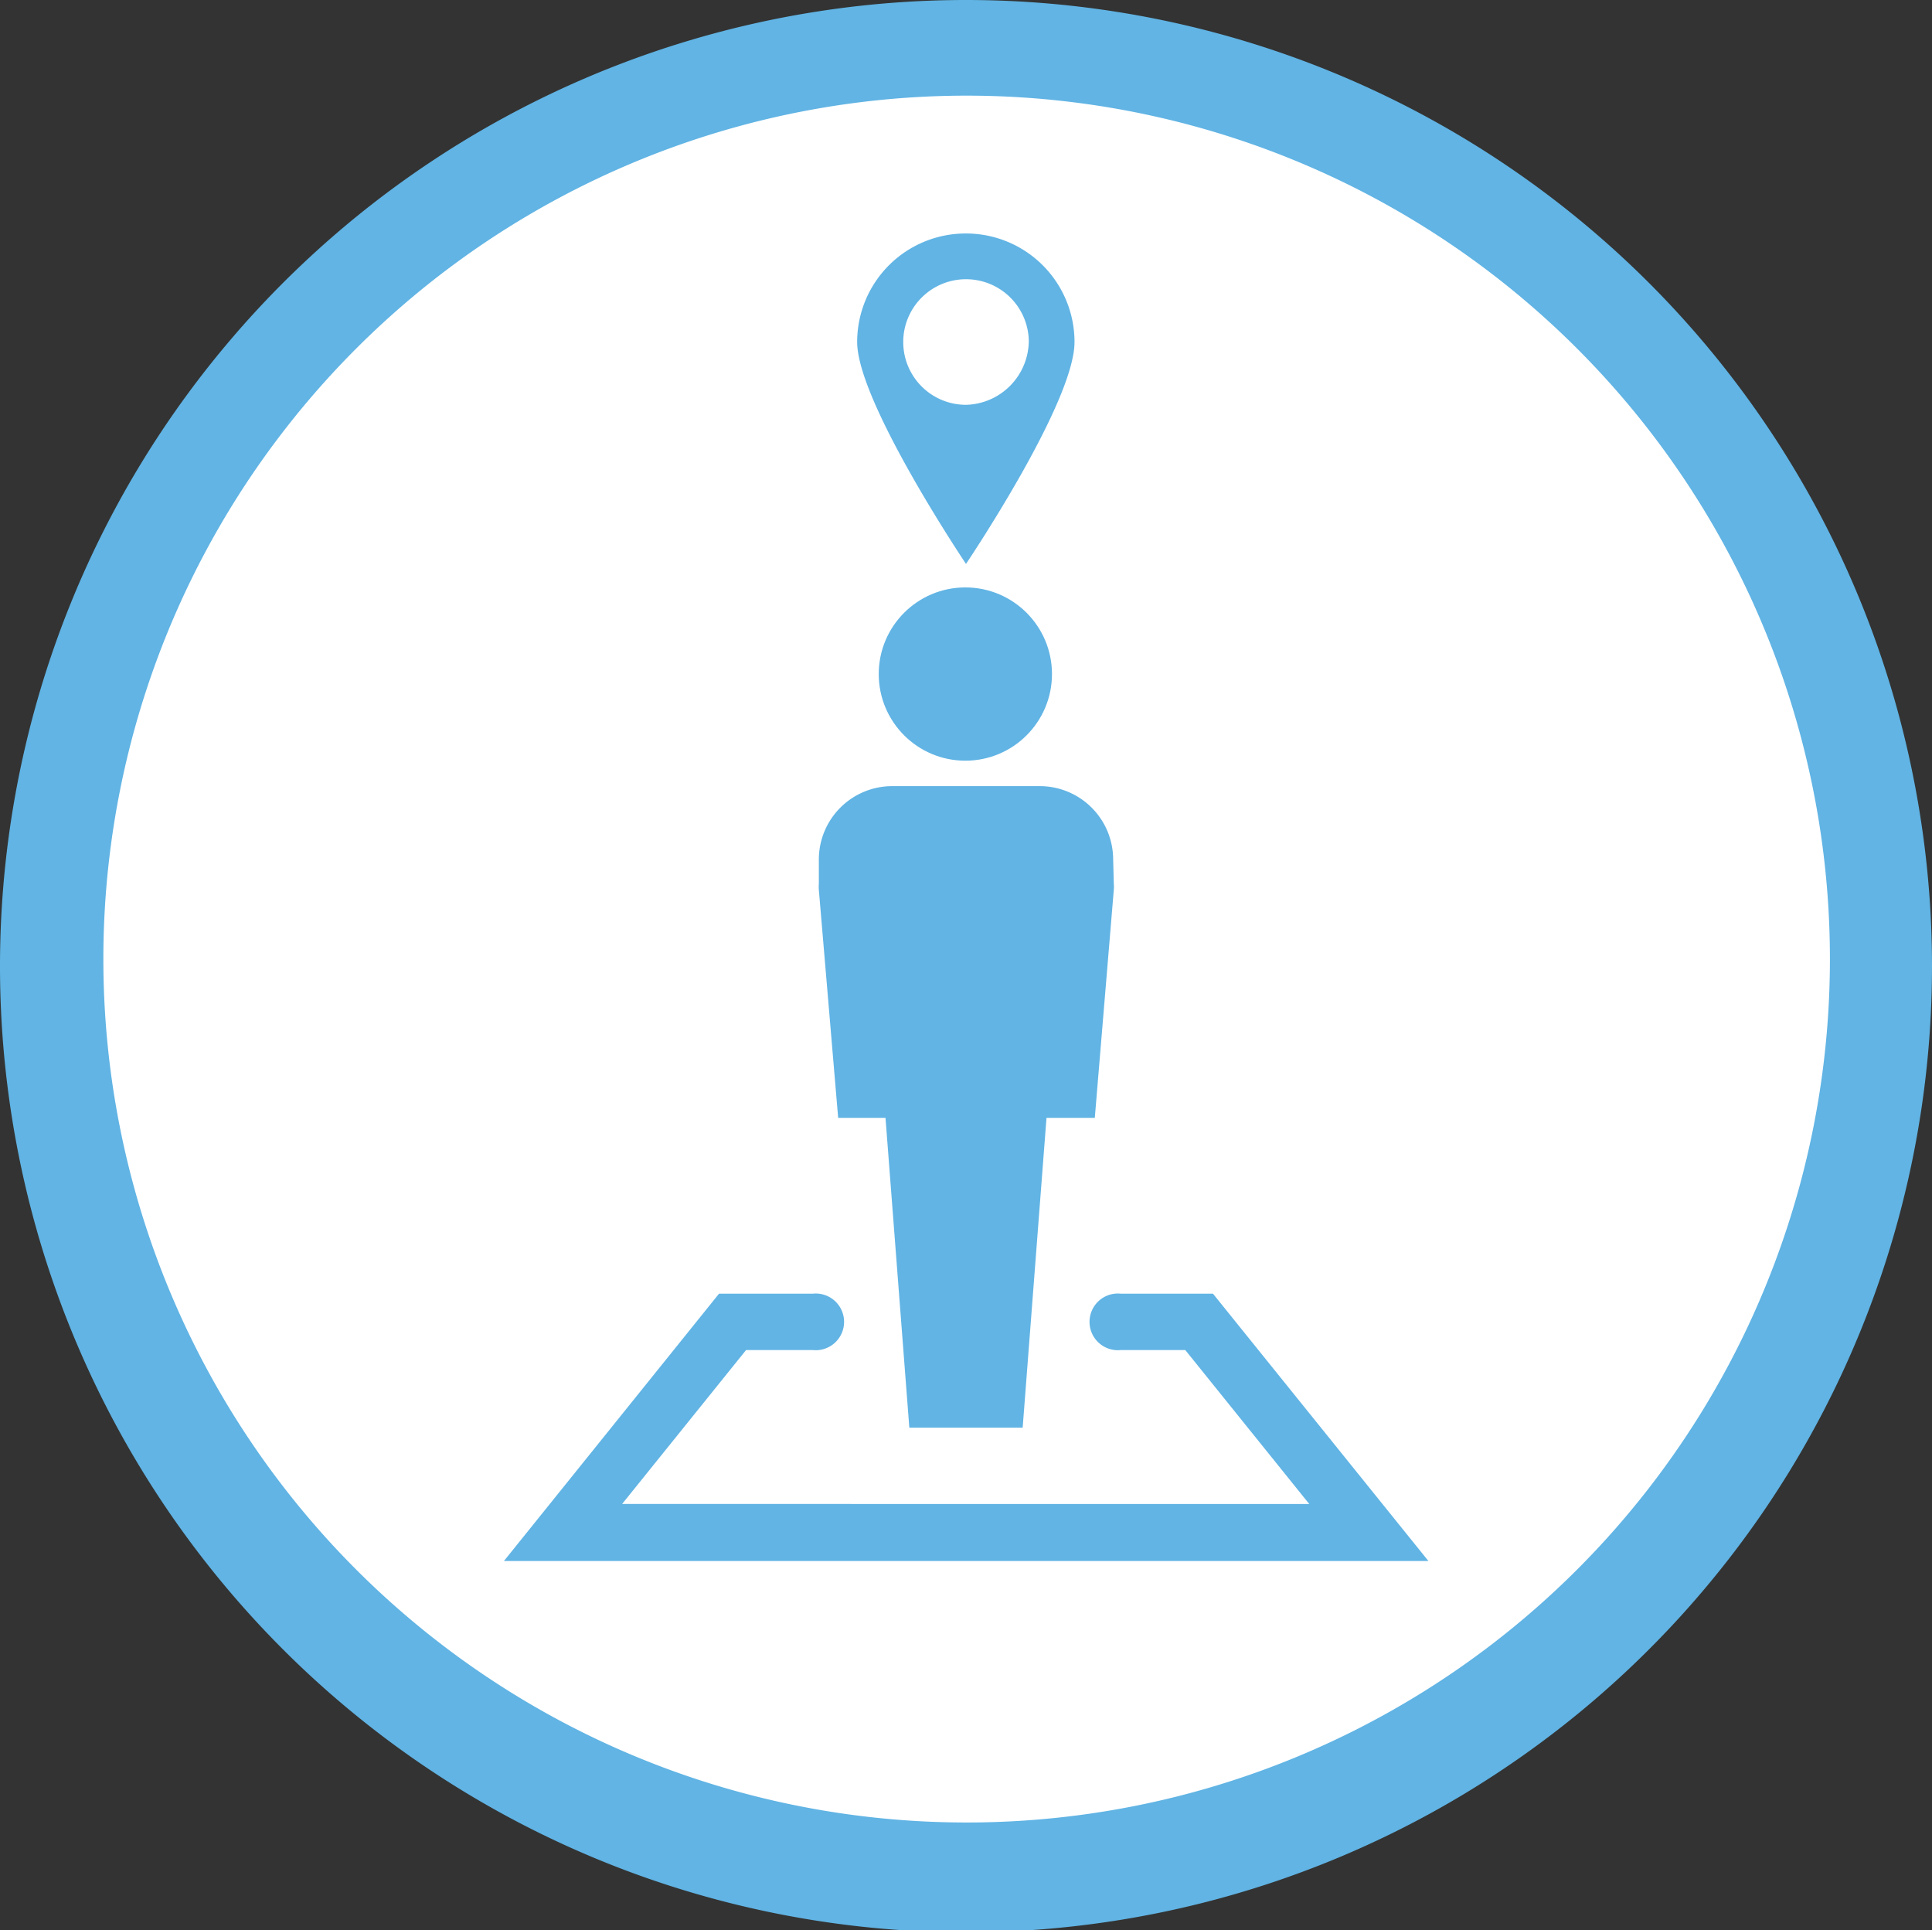
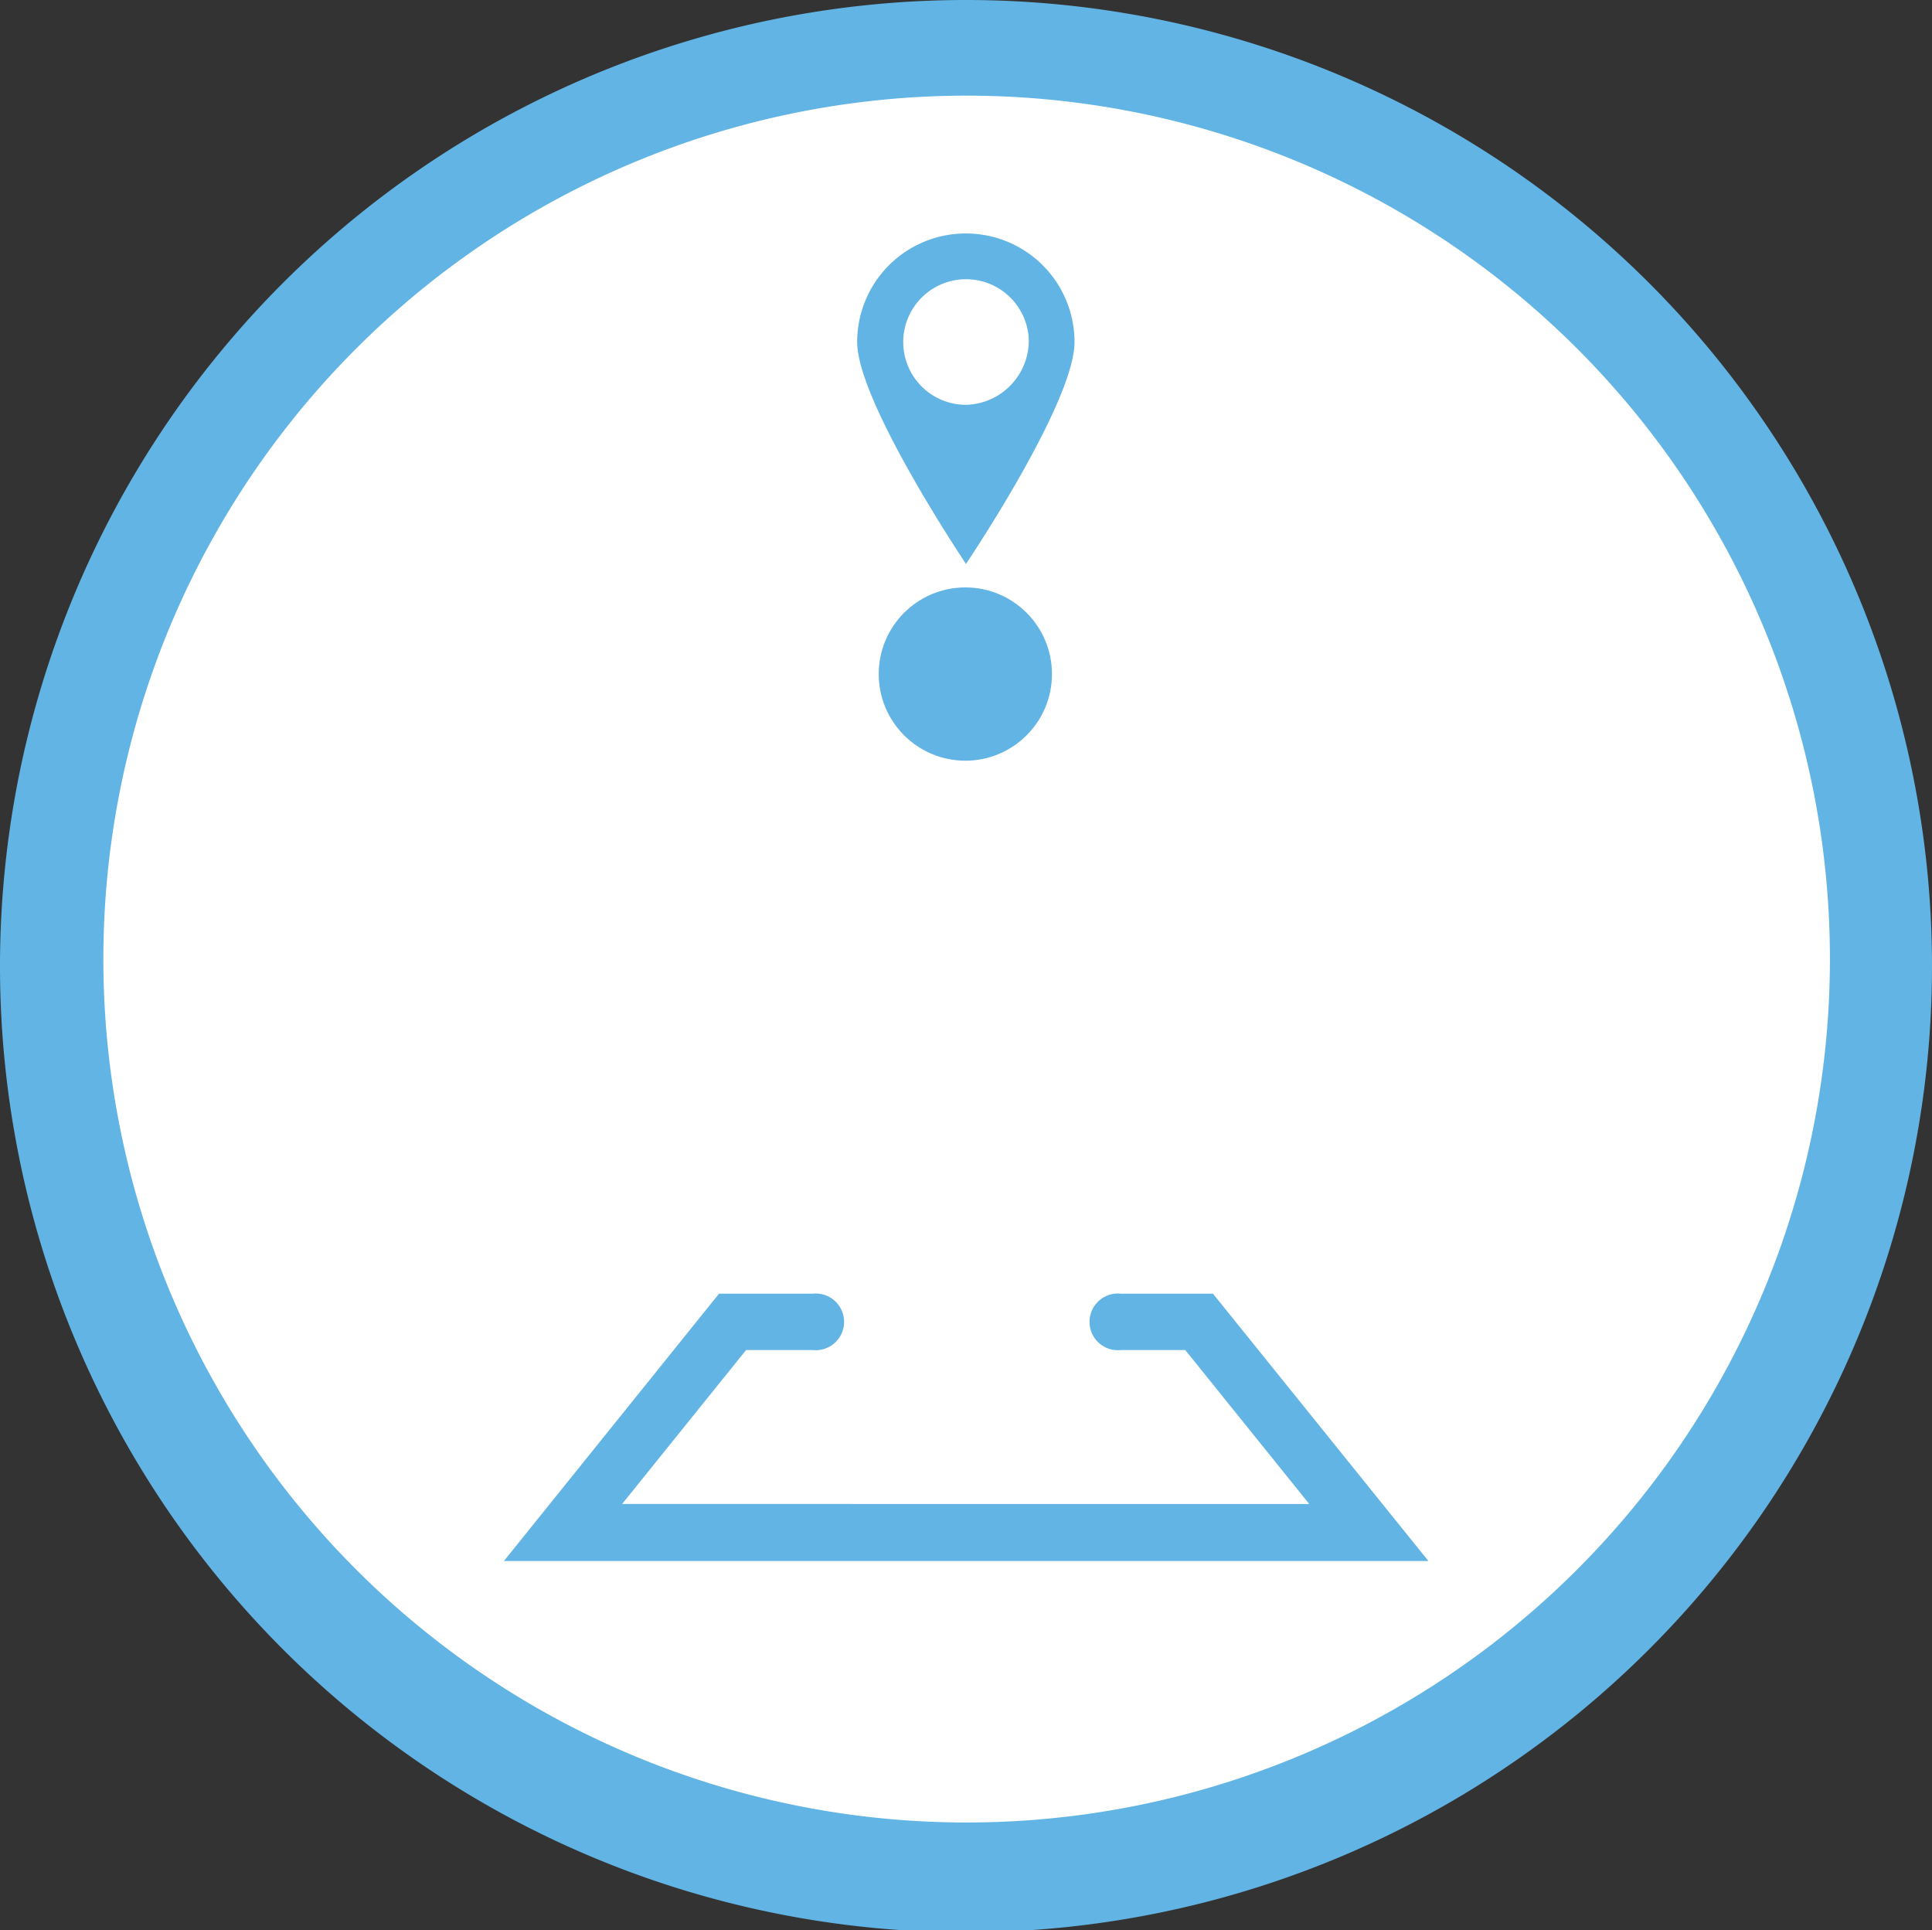
<svg xmlns="http://www.w3.org/2000/svg" viewBox="0 0 60 59.94">
  <rect x="0" y="0" width="60" height="59.94" fill="#333333" stroke="none" />
  <defs>
    <style>.cls-1{fill:#fff;}.cls-2{fill:#61b4e4;}</style>
  </defs>
  <title>Feature-followme</title>
  <g id="Layer_2" data-name="Layer 2">
    <g id="Content">
      <ellipse class="cls-1" cx="30.01" cy="29.81" rx="28.26" ry="28.23" />
      <path class="cls-2" d="M30,0A30,30,0,1,0,60,30,30,30,0,0,0,30,0Zm0,56.59a26.81,26.81,0,1,1,26.83-26.8A26.81,26.81,0,0,1,30,56.59Z" />
      <path class="cls-2" d="M37.67,40.17H34.81a.88.88,0,1,0,0,1.75h2l3.85,4.78H19.32l3.85-4.78h2.07a.88.88,0,1,0,0-1.75H22.33l-6.68,8.3H44.36Z" />
-       <path class="cls-2" d="M34.57,26.68a2.28,2.28,0,0,0-2.28-2.27H27.71a2.28,2.28,0,0,0-2.28,2.27v.76a1.15,1.15,0,0,0,0,.19h0l.6,7.08H27.5l.74,9.62h3.52l.74-9.62H34l.59-7.08h0a1.15,1.15,0,0,0,0-.19Z" />
      <path class="cls-2" d="M30,7.25a3.37,3.37,0,0,0-3.38,3.37c0,1.86,3.38,6.89,3.38,6.89s3.37-5,3.37-6.89A3.37,3.37,0,0,0,30,7.25Zm0,5.32a1.95,1.95,0,1,1,1.95-2A2,2,0,0,1,30,12.57Z" />
      <circle class="cls-2" cx="29.98" cy="20.93" r="2.69" />
    </g>
  </g>
</svg>